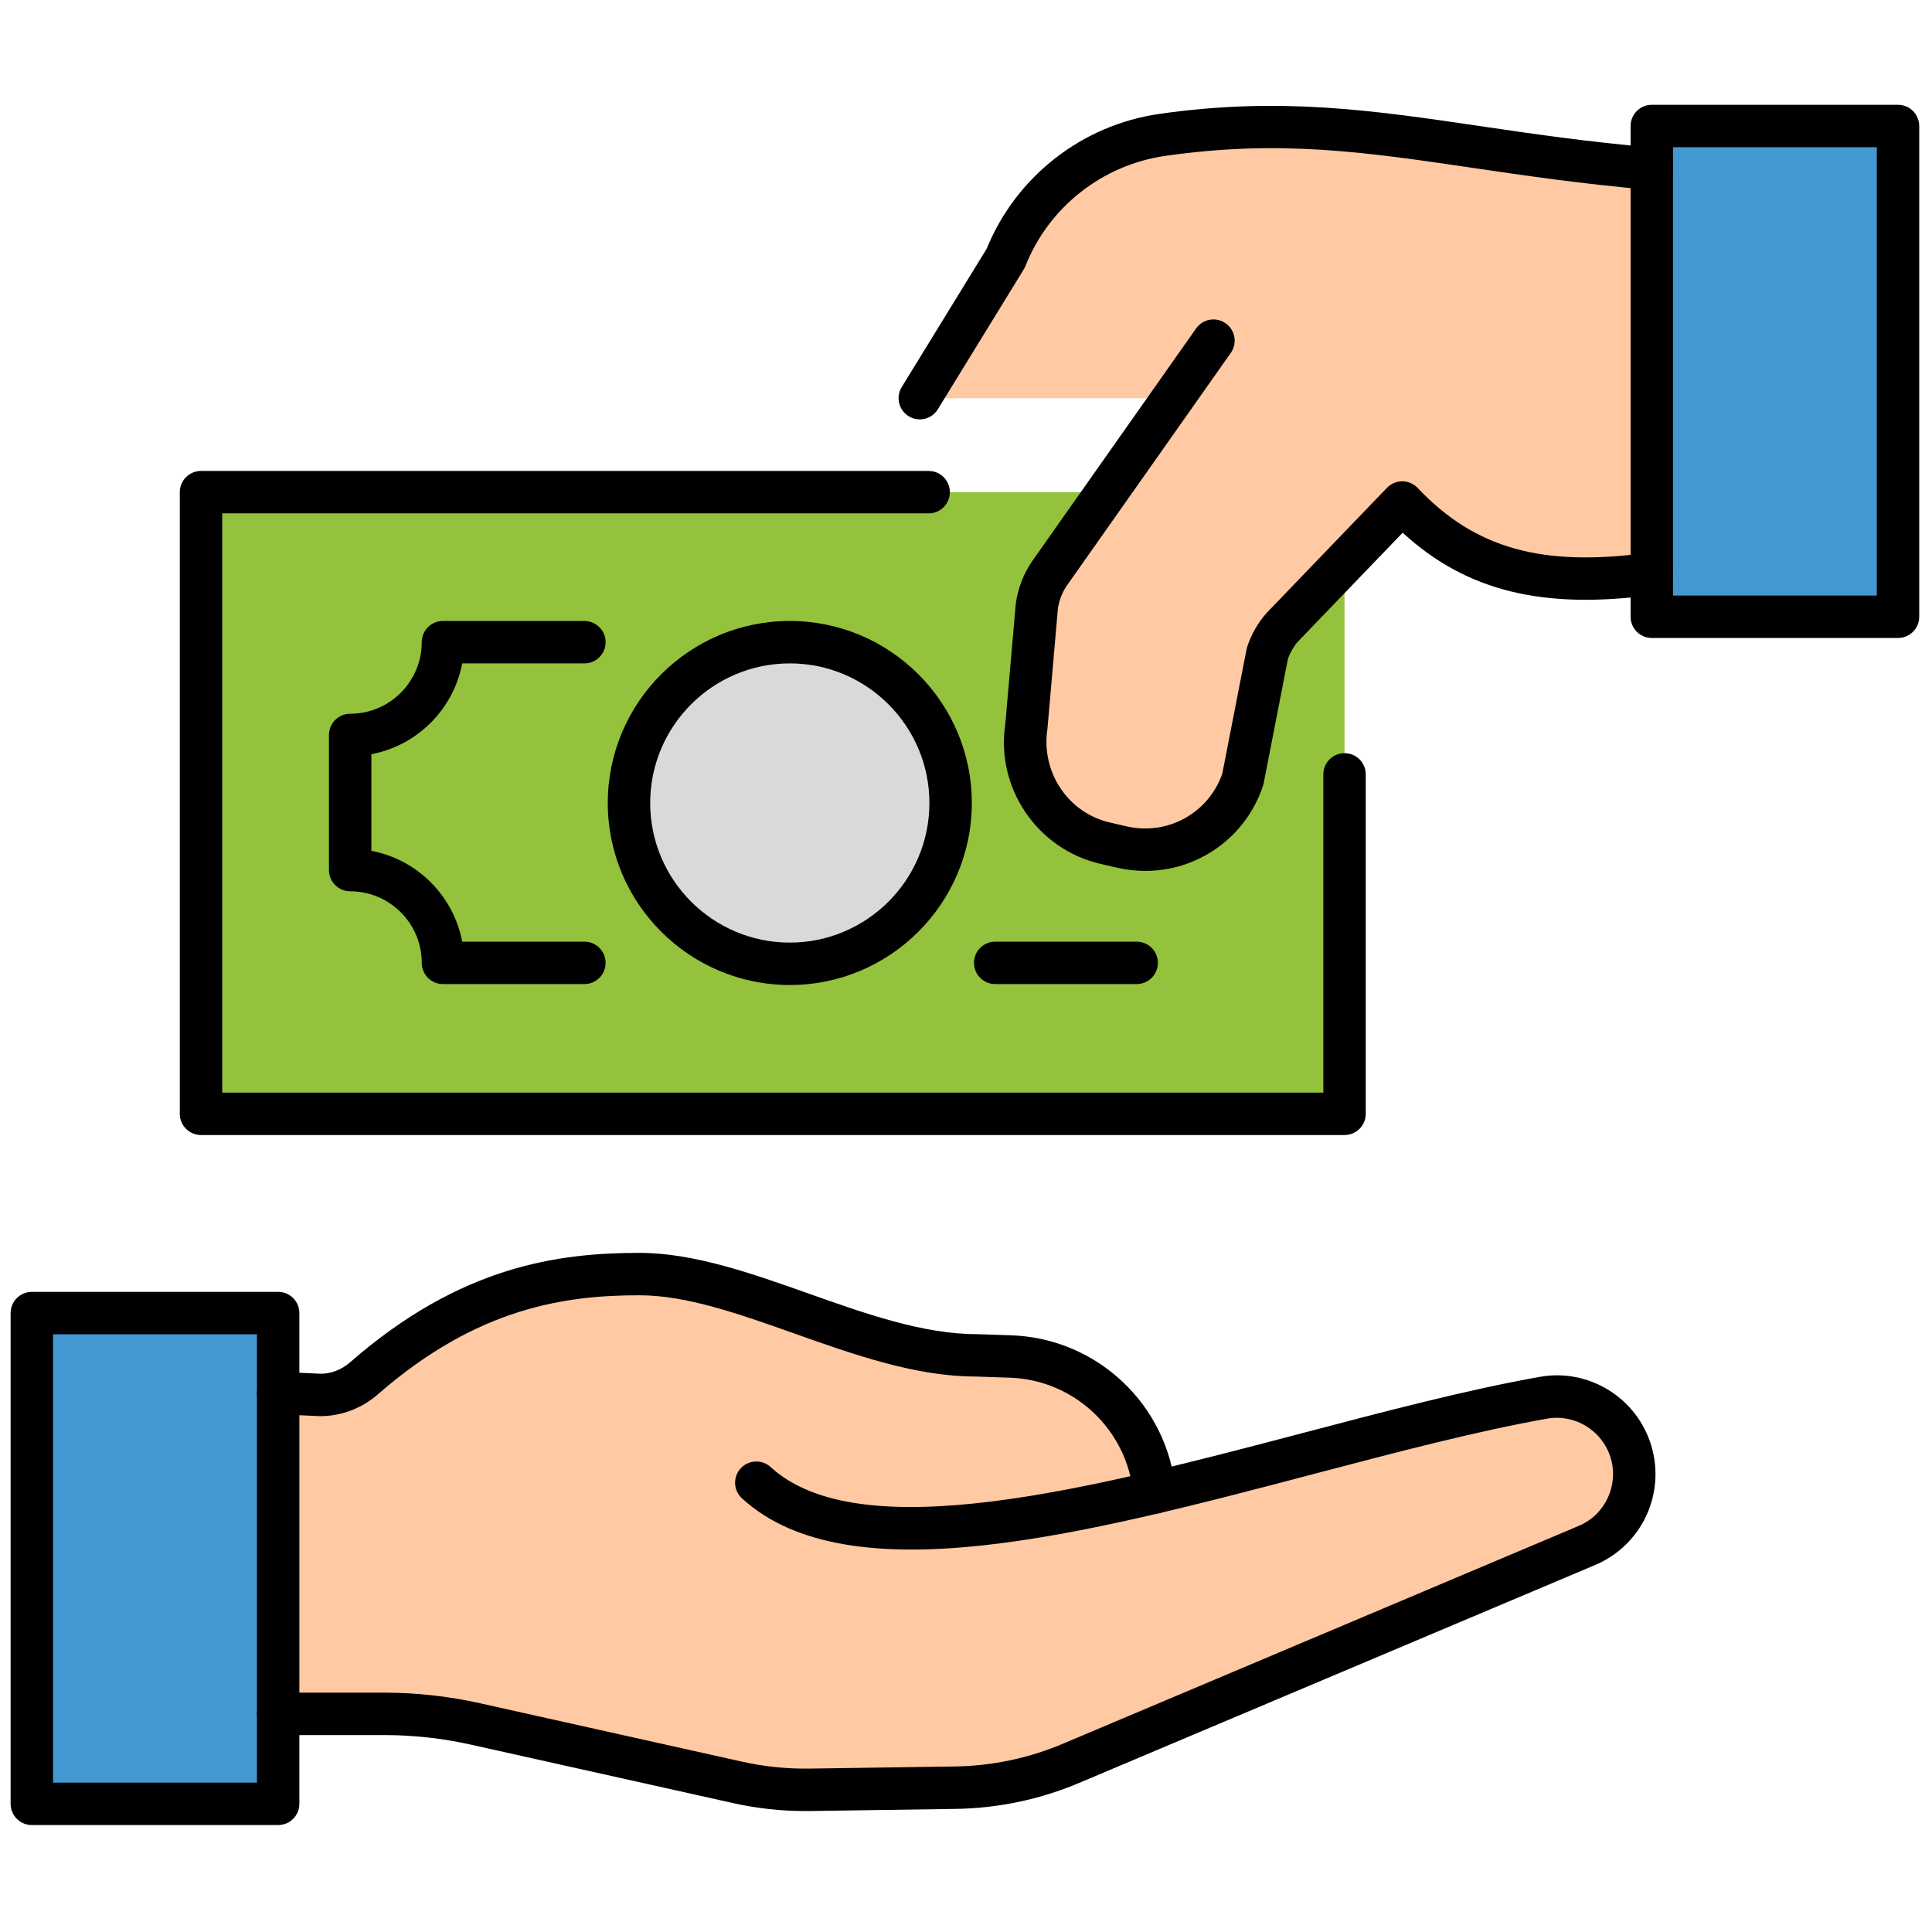
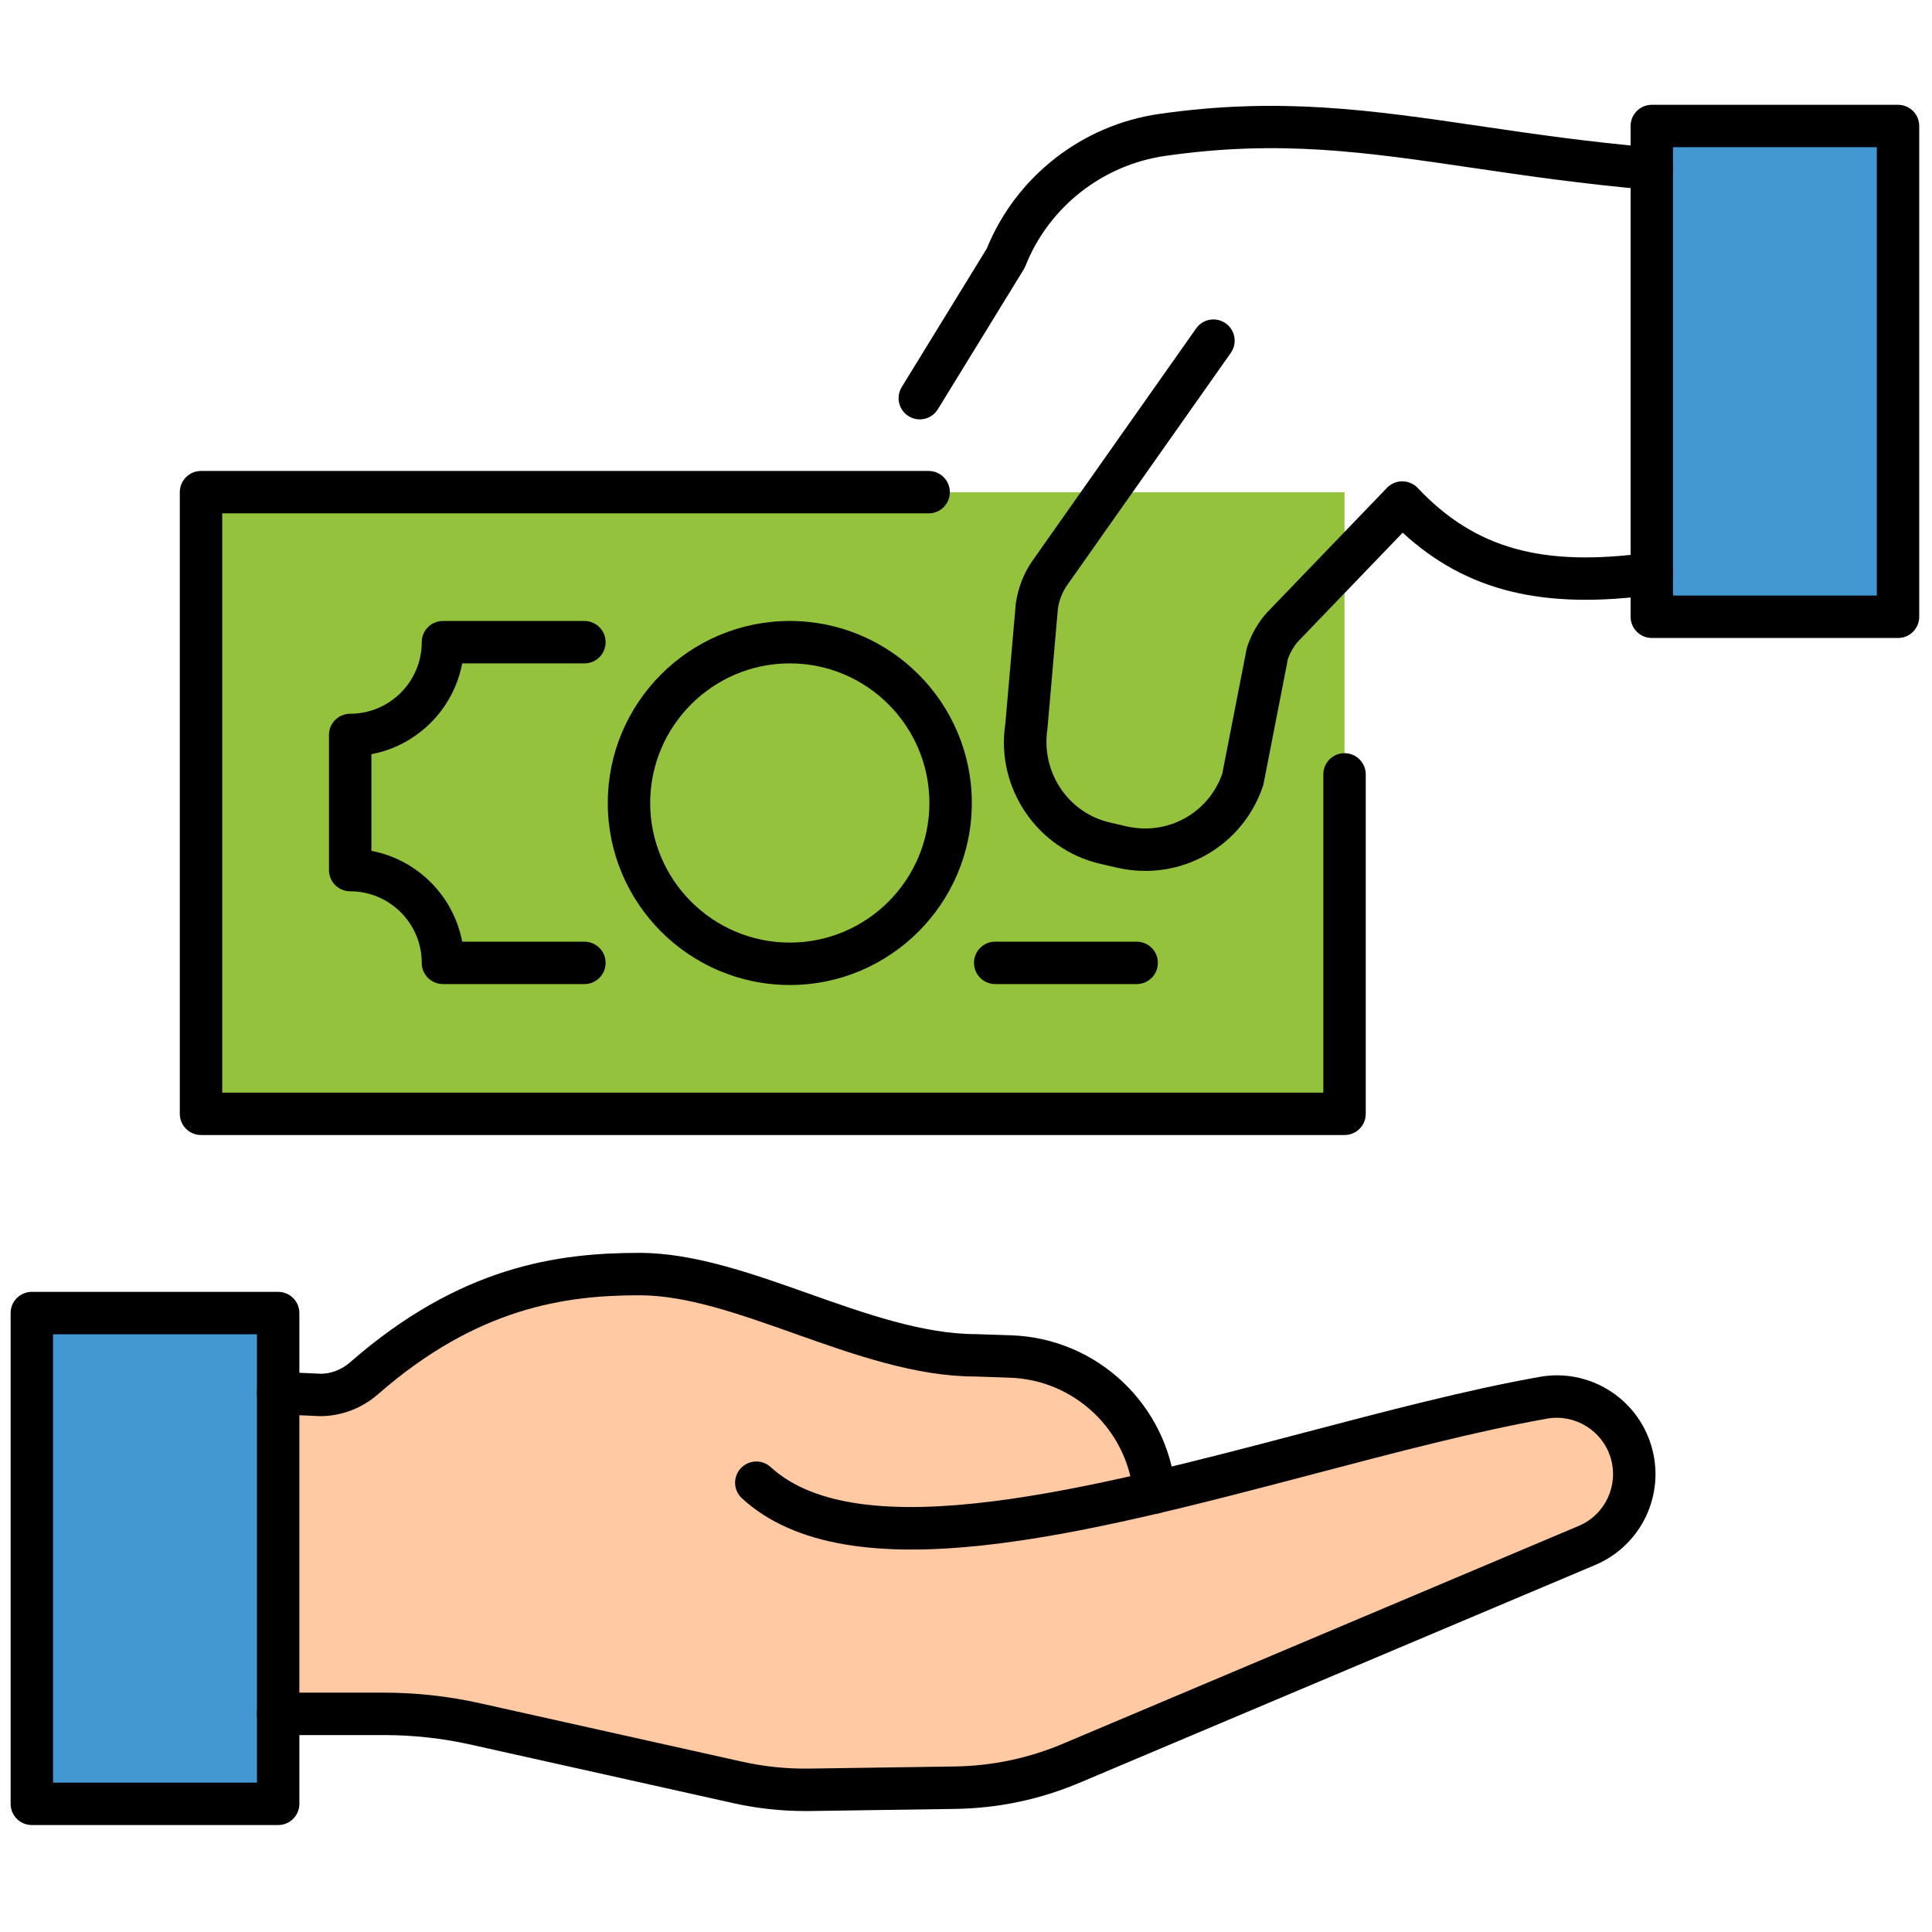
<svg xmlns="http://www.w3.org/2000/svg" viewBox="0 0 256 256">
  <g fill="none" stroke-miterlimit="10" stroke-width="0" transform="matrix(2.81 0 0 2.81 1.407 1.407)">
    <path d="m.6 61.17h11.74v23.39h-11.74z" fill="#4398d1" />
    <path d="m76.802 67.762c-.546-1.785-2.334-2.882-4.171-2.554-5.531.985-12.225 3.036-18.534 4.516l-.001-.001h.001c-.322-3.581-3.262-6.361-6.856-6.482l-1.632-.055c-5.327 0-11.123-3.873-16.055-3.873-4.335 0-8.521.942-13.128 4.967-.583.509-1.332.797-2.106.792l-1.581-.072v15.271h4.645c1.464 0 2.923.161 4.352.479l12.498 2.787c1.128.252 2.282.37 3.438.353l6.916-.101c1.938-.028 3.852-.437 5.633-1.202l24.508-10.351c1.732-.743 2.625-2.672 2.073-4.474z" fill="#fec9a3" />
    <path d="m53.936 70.879c-.512 0-.948-.391-.995-.91-.273-3.035-2.776-5.401-5.822-5.505l-1.614-.055c-.001 0-.002 0-.002 0-2.824 0-5.731-1.03-8.544-2.028-2.615-.927-5.085-1.803-7.306-1.803-3.457 0-7.625.555-12.332 4.669-.762.665-1.728 1.03-2.723 1.03-.009 0-.017 0-.026 0l-2.001-.091c-.552-.025-.979-.493-.953-1.045s.497-.989 1.045-.953l1.961.09h.008c.474 0 .975-.19 1.373-.537 5.206-4.55 9.82-5.163 13.648-5.163 2.565 0 5.315.976 7.974 1.918 2.654.941 5.397 1.914 7.912 1.914l1.649.056c4.052.137 7.382 3.285 7.746 7.323.05.55-.356 1.036-.906 1.086-.032.003-.062.004-.092.004z" fill="#000" />
    <path d="m37.471 84.899c-1.146 0-2.291-.126-3.408-.376l-12.366-2.757c-1.34-.299-2.716-.45-4.089-.45h-4.993c-.552 0-1-.447-1-1s.448-1 1-1h4.993c1.519 0 3.041.168 4.524.499l12.366 2.757c1.038.231 2.11.342 3.169.325l6.844-.1c1.795-.025 3.543-.398 5.195-1.108l24.256-10.244c1.24-.533 1.881-1.916 1.483-3.214-.393-1.281-1.684-2.068-2.996-1.836-3.342.595-7.073 1.576-11.024 2.616-10.768 2.832-21.9 5.76-26.938 1.142-.407-.374-.435-1.006-.061-1.413.372-.406 1.006-.435 1.413-.062 4.232 3.882 15.306.968 25.077-1.602 3.991-1.05 7.761-2.041 11.184-2.65 2.311-.417 4.571.974 5.258 3.219.696 2.275-.426 4.7-2.612 5.64l-24.256 10.244c-1.887.812-3.891 1.239-5.949 1.269l-6.843.1c-.076 0-.152.001-.227.001z" fill="#000" />
    <path d="m12.616 85.559h-11.616c-.552 0-1-.447-1-1v-23.142c0-.553.448-1 1-1h11.616c.552 0 1 .447 1 1v23.142c0 .552-.448 1-1 1zm-10.616-2h9.616v-21.142h-9.616z" fill="#000" />
    <path d="m8.98 22.71h53.92v29.31h-53.92z" fill="#94c23c" />
-     <circle cx="36.743" cy="37.363" fill="#d9d9d9" r="7.583" />
    <g fill="#000">
      <path d="m62.901 53.021h-53.923c-.552 0-1-.447-1-1v-29.314c0-.552.448-1 1-1h34.312c.552 0 1 .448 1 1s-.448 1-1 1h-33.312v27.315h51.923v-15.007c0-.552.447-1 1-1s1 .448 1 1v16.006c0 .553-.447 1-1 1z" />
      <path d="m36.742 45.947c-4.733 0-8.583-3.85-8.583-8.583s3.85-8.583 8.583-8.583 8.583 3.85 8.583 8.583-3.85 8.583-8.583 8.583zm0-15.166c-3.63 0-6.583 2.953-6.583 6.583s2.953 6.583 6.583 6.583 6.583-2.953 6.583-6.583-2.953-6.583-6.583-6.583z" />
      <path d="m53.099 45.903h-6.671c-.552 0-1-.448-1-1s.448-1 1-1h6.671c.553 0 1 .448 1 1s-.448 1-1 1z" />
      <path d="m27.057 45.903h-6.67c-.552 0-1-.448-1-1 0-1.861-1.514-3.375-3.375-3.375-.552 0-1-.448-1-1v-6.372c0-.552.448-1 1-1 1.861 0 3.375-1.514 3.375-3.375 0-.552.448-1 1-1h6.67c.552 0 1 .448 1 1s-.448 1-1 1h-5.763c-.409 2.164-2.118 3.874-4.282 4.282v4.558c2.163.409 3.873 2.119 4.282 4.282h5.763c.552 0 1 .448 1 1s-.448 1-1 1z" />
    </g>
-     <path d="m77.39 5.44h11.61v23.14h-11.61z" fill="#4398d1" />
-     <path d="m54.307 5.861c-3.323.477-6.144 2.692-7.381 5.813l-4.053 6.601h11.937l-5.801 8.234c-.318.456-.527.978-.612 1.527l-.502 5.739c-.388 2.519 1.232 4.91 3.716 5.483l.788.182c2.441.563 4.91-.82 5.706-3.195l1.159-5.941c.153-.456.394-.877.711-1.238l5.649-5.871c2.893 3.057 6.291 4.106 11.769 3.353v-19.091c-9.532-.824-14.838-2.78-23.086-1.596z" fill="#fec9a3" />
+     <path d="m77.39 5.44h11.61v23.14h-11.61" fill="#4398d1" />
    <path d="m53.508 40.567c-.44 0-.888-.049-1.335-.152l-.788-.182c-2.978-.687-4.944-3.59-4.479-6.609l.494-5.674c.114-.761.384-1.435.788-2.013l7.714-10.95c.317-.452.94-.56 1.394-.241.451.318.56.942.241 1.394l-7.712 10.946c-.227.324-.38.707-.44 1.102l-.494 5.675c-.314 2.056.981 3.969 2.943 4.421l.788.182c1.932.443 3.858-.619 4.513-2.479l1.146-5.873c.008-.042.02-.084.033-.125.194-.583.5-1.115.906-1.58l5.681-5.906c.188-.196.449-.307.721-.307h.004c.273.001.534.114.723.313 2.705 2.858 5.861 3.744 10.906 3.05.544-.081 1.051.308 1.126.854.075.547-.307 1.052-.854 1.127-5.248.724-8.87-.154-11.886-2.921l-4.946 5.142c-.188.216-.353.497-.464.806l-1.145 5.872c-.008.043-.02.085-.033.126-.82 2.44-3.074 4.002-5.545 4.002z" fill="#000" />
    <path d="m42.871 19.275c-.178 0-.359-.047-.522-.148-.471-.289-.618-.905-.329-1.375l4.009-6.529c1.382-3.398 4.49-5.829 8.135-6.352 5.679-.815 10.034-.174 15.079.567 2.521.371 5.126.754 8.232 1.022.551.047.958.532.91 1.082-.048.549-.523.963-1.082.91-3.166-.273-5.921-.678-8.352-1.036-5.092-.749-9.111-1.34-14.504-.566-2.966.426-5.492 2.415-6.593 5.192-.021.054-.047.105-.077.155l-4.054 6.601c-.187.307-.516.477-.852.477z" fill="#000" />
    <path d="m89 29.583h-11.61c-.553 0-1-.448-1-1v-23.142c0-.552.447-1 1-1h11.61c.553 0 1 .448 1 1v23.142c0 .552-.447 1-1 1zm-10.61-2h9.61v-21.142h-9.61z" fill="#000" />
  </g>
</svg>